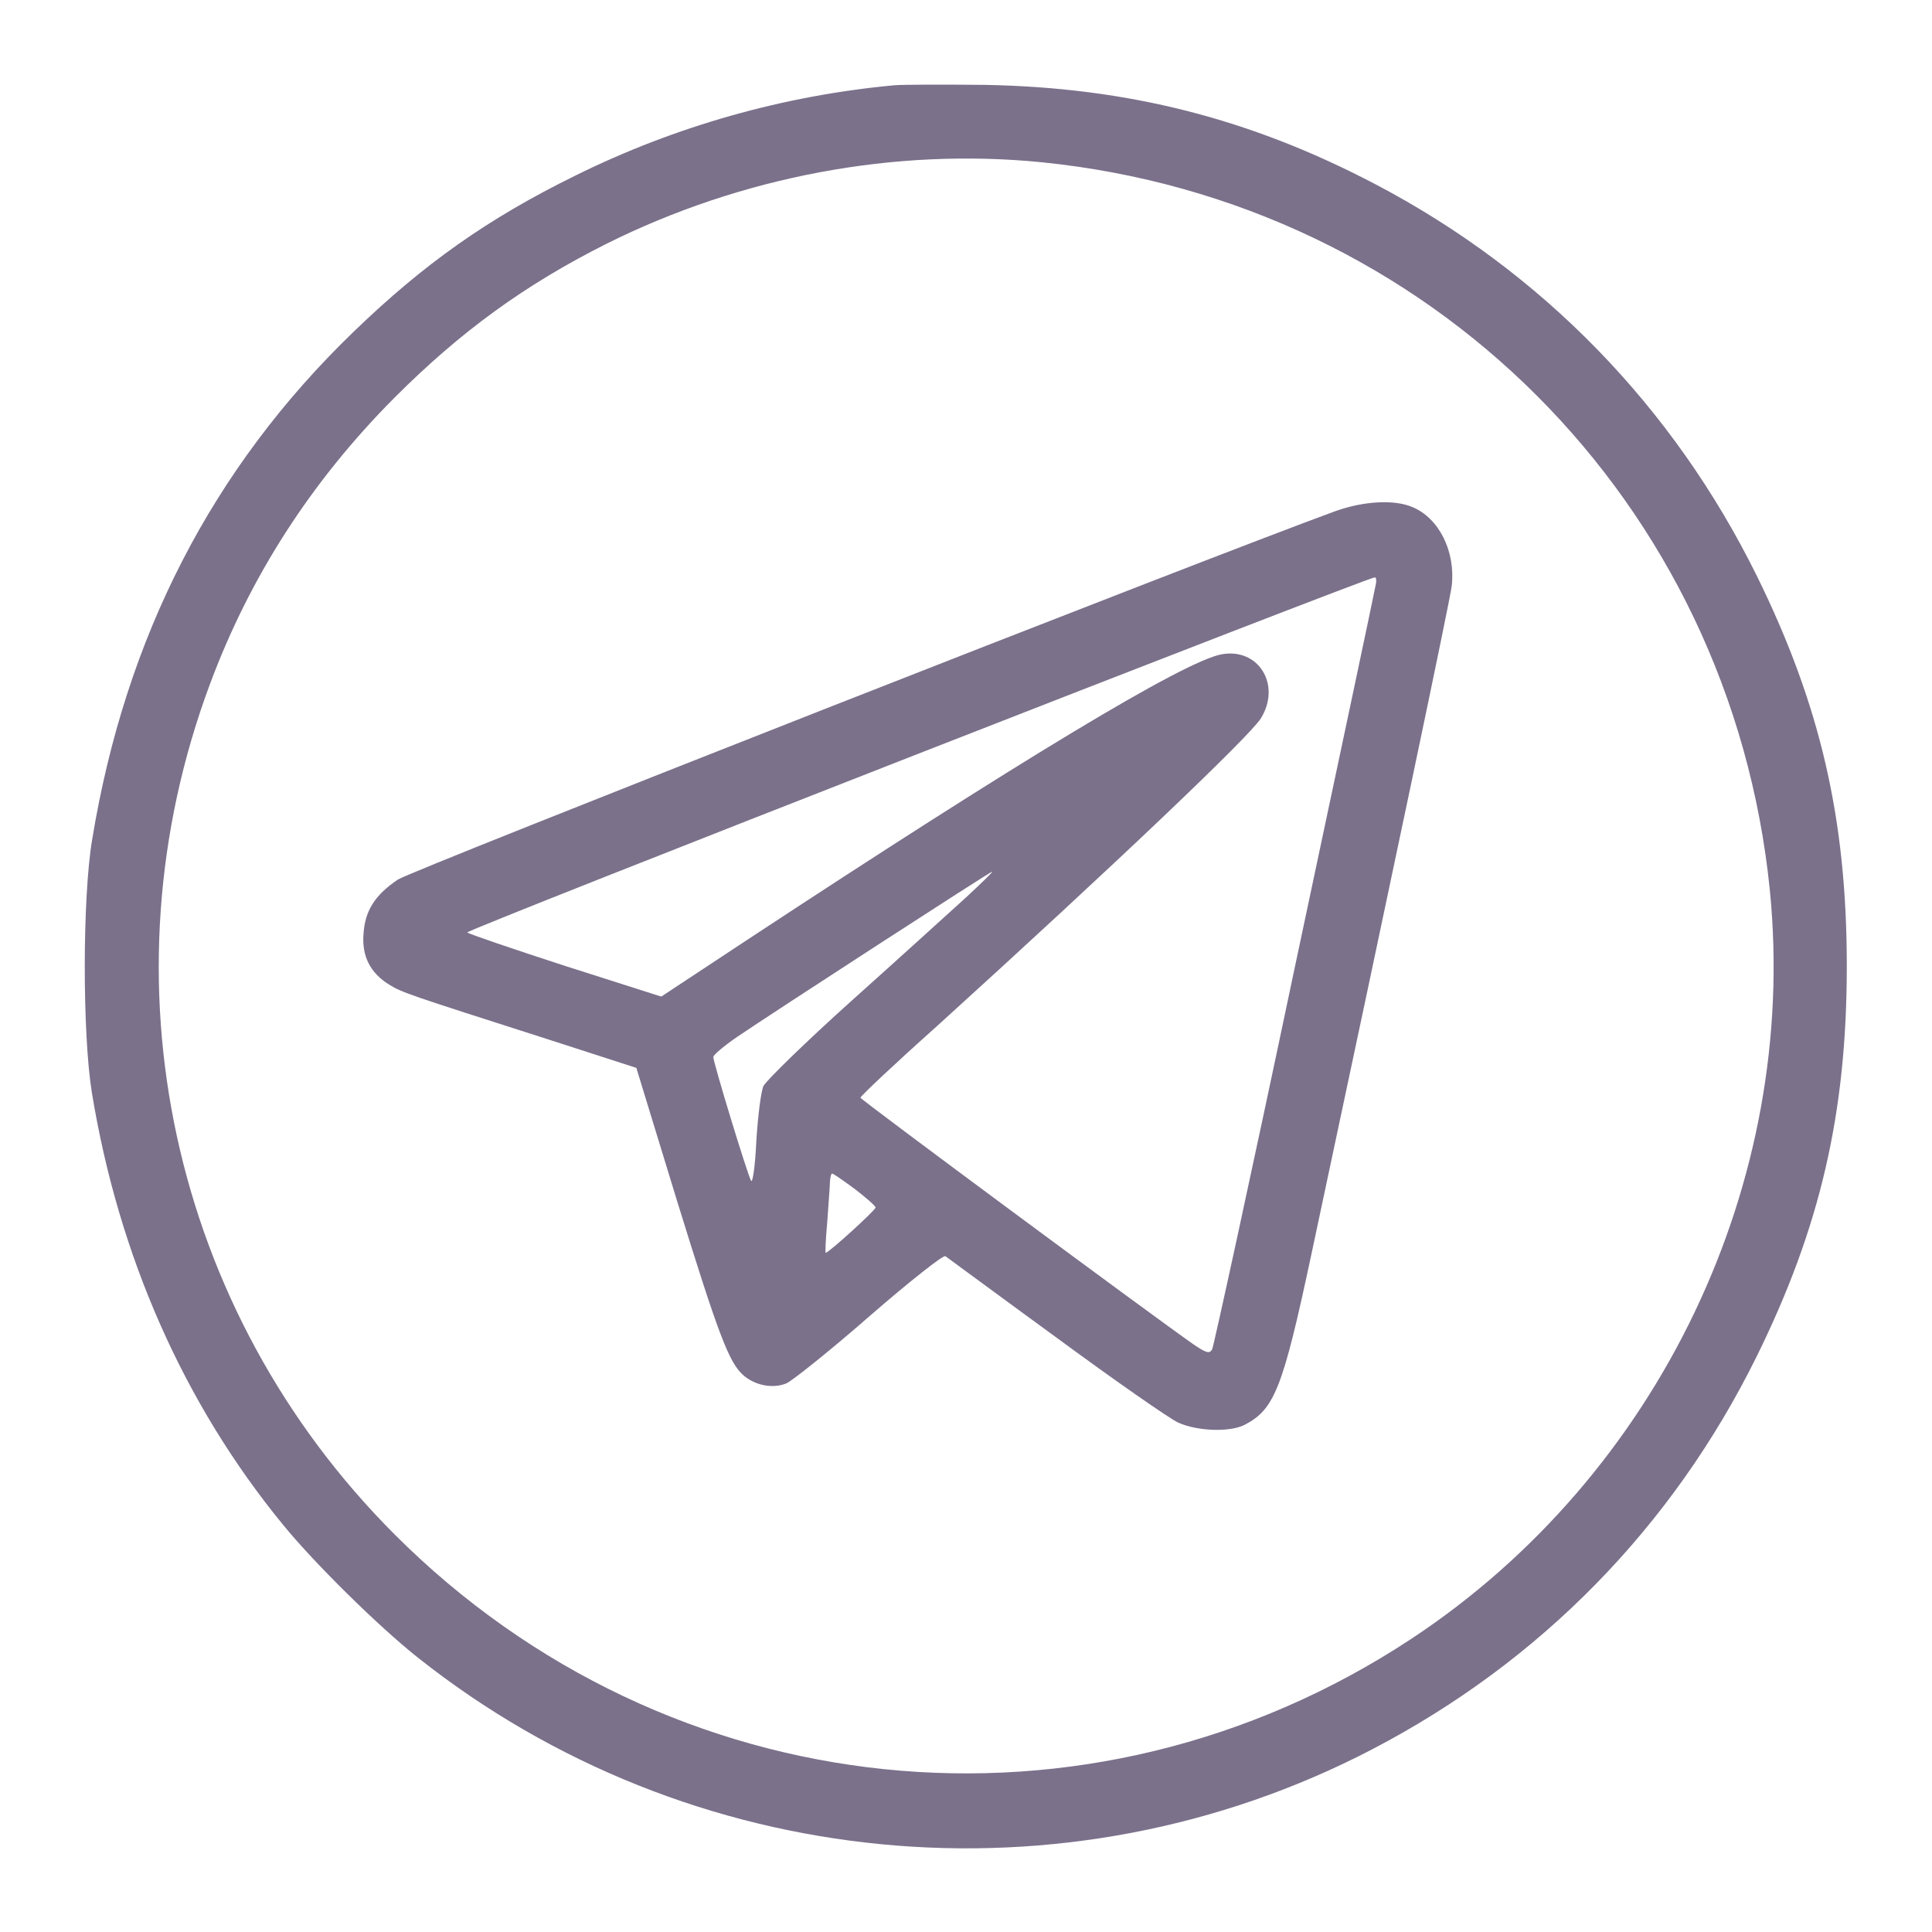
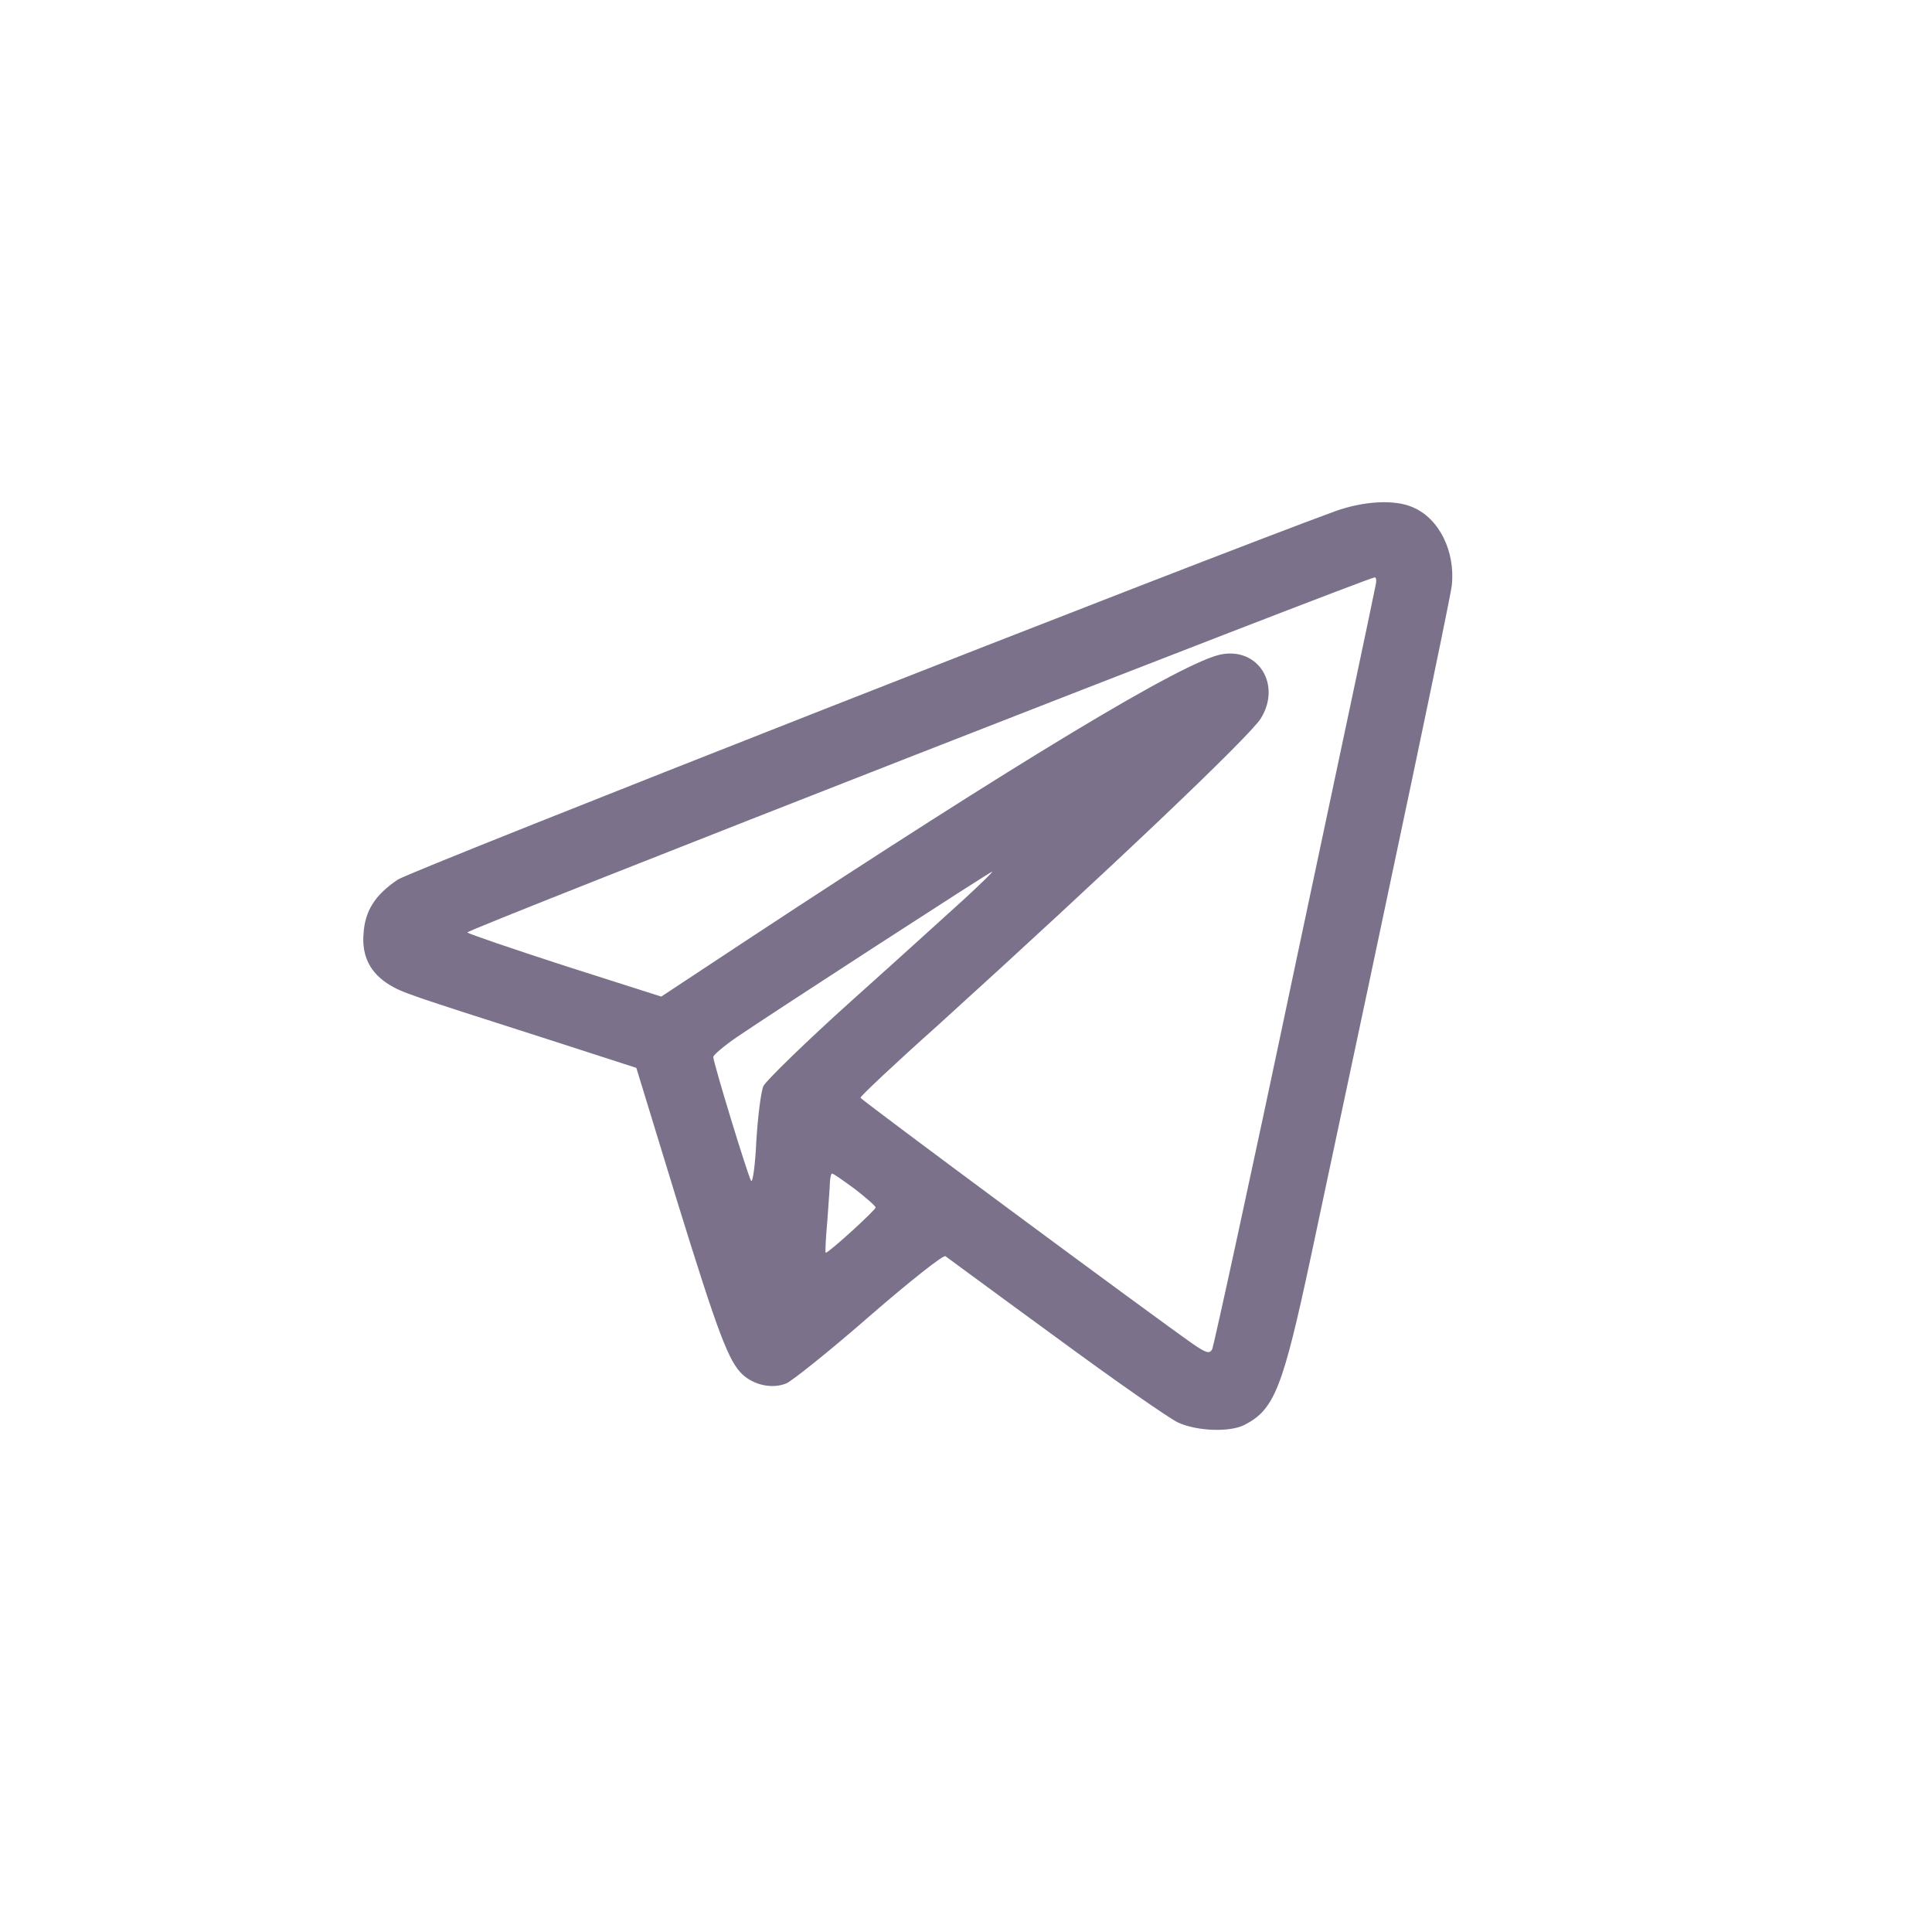
<svg xmlns="http://www.w3.org/2000/svg" width="30" height="30" viewBox="0 0 30 30" fill="none">
-   <path d="M13.888 1.324C12.178 1.482 10.49 1.957 8.937 2.725C7.578 3.393 6.582 4.096 5.486 5.156C3.295 7.271 1.947 9.891 1.431 13.037C1.279 13.94 1.279 16.055 1.426 16.963C1.842 19.506 2.855 21.797 4.396 23.678C4.894 24.287 5.885 25.26 6.482 25.734C10.701 29.086 16.537 29.648 21.306 27.164C23.925 25.799 25.971 23.707 27.277 21.064C28.267 19.055 28.677 17.279 28.677 15C28.677 12.721 28.267 10.945 27.277 8.936C25.982 6.316 23.943 4.219 21.365 2.865C19.414 1.84 17.515 1.359 15.295 1.318C14.668 1.312 14.035 1.312 13.888 1.324ZM16.18 2.52C22.203 3.129 26.873 7.799 27.482 13.822C27.933 18.363 25.759 22.91 21.916 25.447C16.906 28.752 10.379 28.084 6.125 23.824C2.656 20.35 1.543 15.229 3.26 10.623C3.881 8.953 4.836 7.471 6.125 6.176C7.15 5.15 8.146 4.424 9.418 3.785C11.509 2.742 13.894 2.291 16.18 2.52Z" fill="#7B718B" />
  <path d="M20.744 7.934C18.781 8.648 6.371 13.523 6.178 13.658C5.82 13.898 5.668 14.145 5.645 14.496C5.615 14.848 5.75 15.111 6.049 15.293C6.254 15.416 6.324 15.439 8.504 16.137L9.881 16.582L10.514 18.65C11.152 20.713 11.316 21.146 11.533 21.346C11.721 21.516 12.002 21.568 12.213 21.48C12.312 21.433 12.899 20.965 13.508 20.432C14.123 19.898 14.65 19.482 14.68 19.506C14.715 19.529 15.482 20.098 16.391 20.76C17.299 21.428 18.154 22.025 18.295 22.09C18.594 22.225 19.098 22.242 19.326 22.125C19.789 21.885 19.918 21.562 20.357 19.506C21.658 13.4 22.514 9.334 22.543 9.094C22.602 8.56 22.344 8.045 21.934 7.875C21.652 7.752 21.178 7.781 20.744 7.934ZM21.359 9.094C21.348 9.17 20.779 11.848 20.1 15.047C19.426 18.252 18.846 20.906 18.822 20.953C18.781 21.023 18.734 21.012 18.535 20.877C17.92 20.449 13.361 17.074 13.361 17.045C13.361 17.021 13.895 16.517 14.551 15.932C17.27 13.465 19.396 11.443 19.578 11.156C19.9 10.635 19.543 10.055 18.969 10.16C18.389 10.266 15.828 11.812 11.592 14.601L10.268 15.475L8.779 15C7.965 14.736 7.279 14.502 7.256 14.479C7.221 14.443 21.207 8.977 21.348 8.965C21.371 8.965 21.377 9.023 21.359 9.094ZM14.996 13.939C14.756 14.156 13.971 14.871 13.244 15.521C12.518 16.172 11.896 16.781 11.855 16.863C11.815 16.951 11.768 17.338 11.744 17.719C11.727 18.105 11.686 18.381 11.662 18.334C11.604 18.229 11.076 16.5 11.076 16.412C11.076 16.383 11.24 16.242 11.445 16.102C11.996 15.726 15.377 13.535 15.406 13.535C15.424 13.535 15.236 13.717 14.996 13.939ZM13.274 18.463C13.449 18.598 13.596 18.727 13.596 18.75C13.596 18.791 12.869 19.453 12.822 19.453C12.811 19.453 12.822 19.236 12.846 18.967C12.863 18.703 12.887 18.428 12.887 18.352C12.893 18.281 12.904 18.223 12.922 18.223C12.94 18.223 13.098 18.334 13.274 18.463Z" fill="#7B718B" />
</svg>